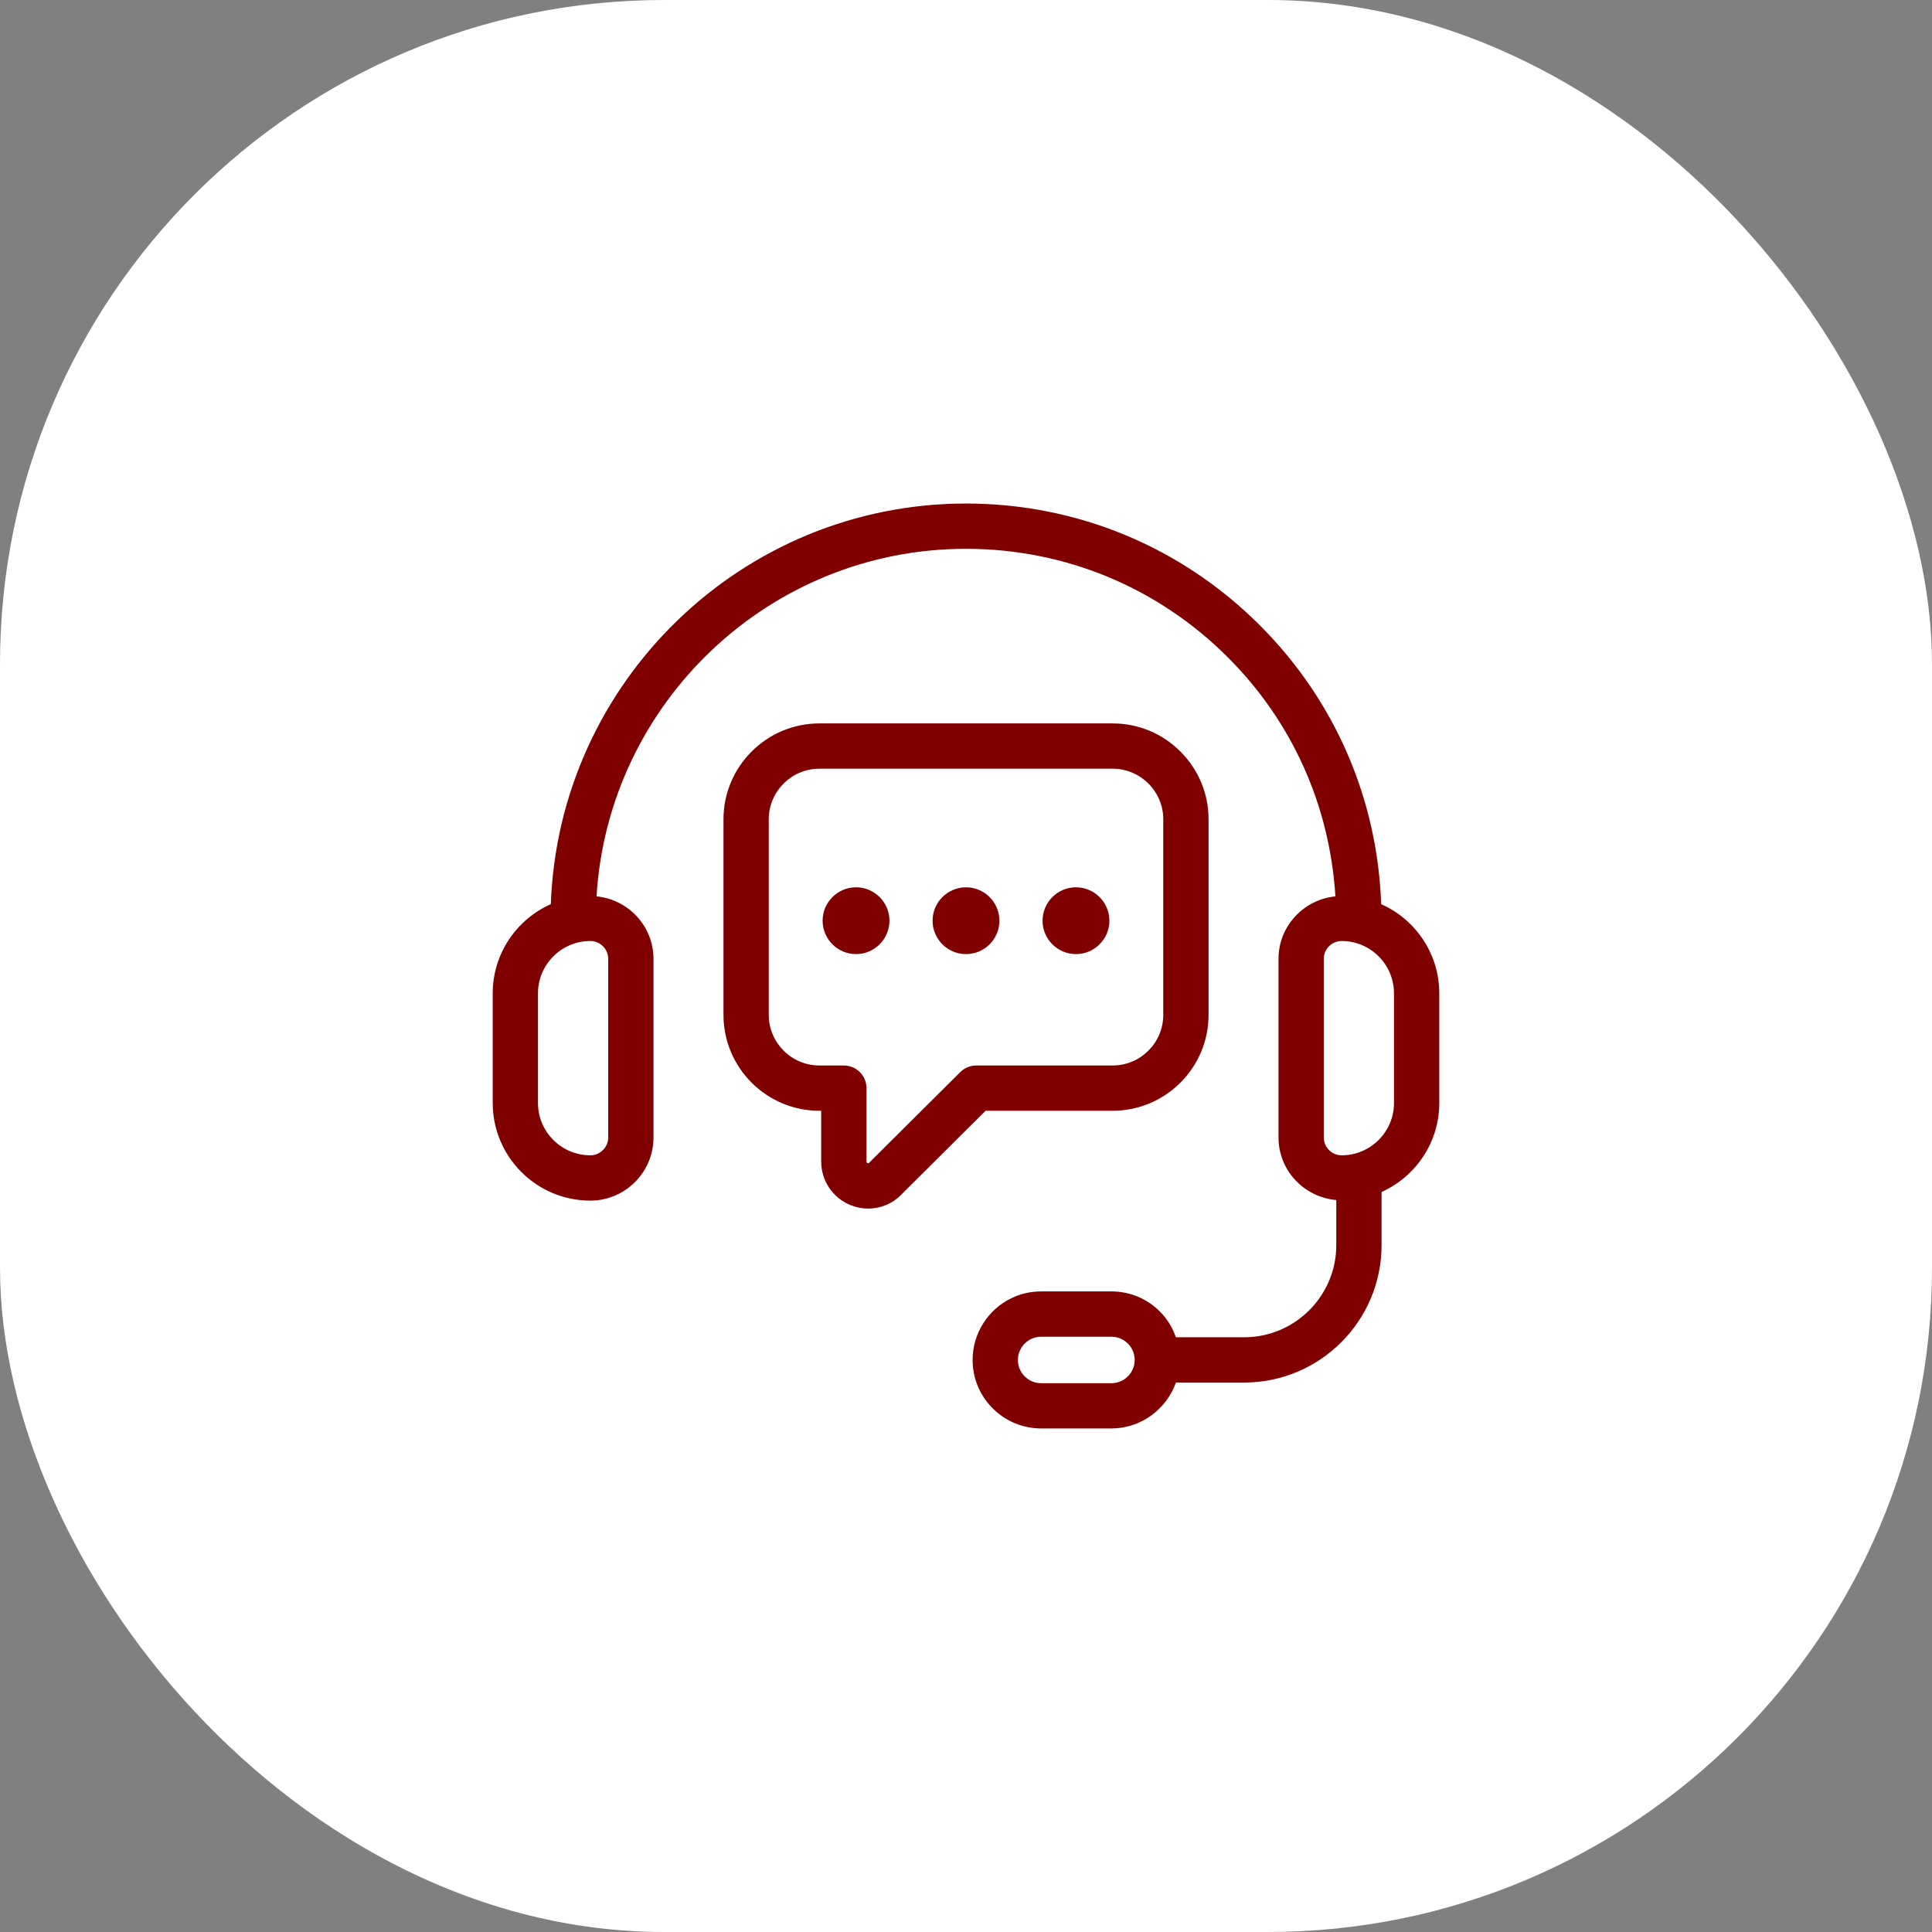
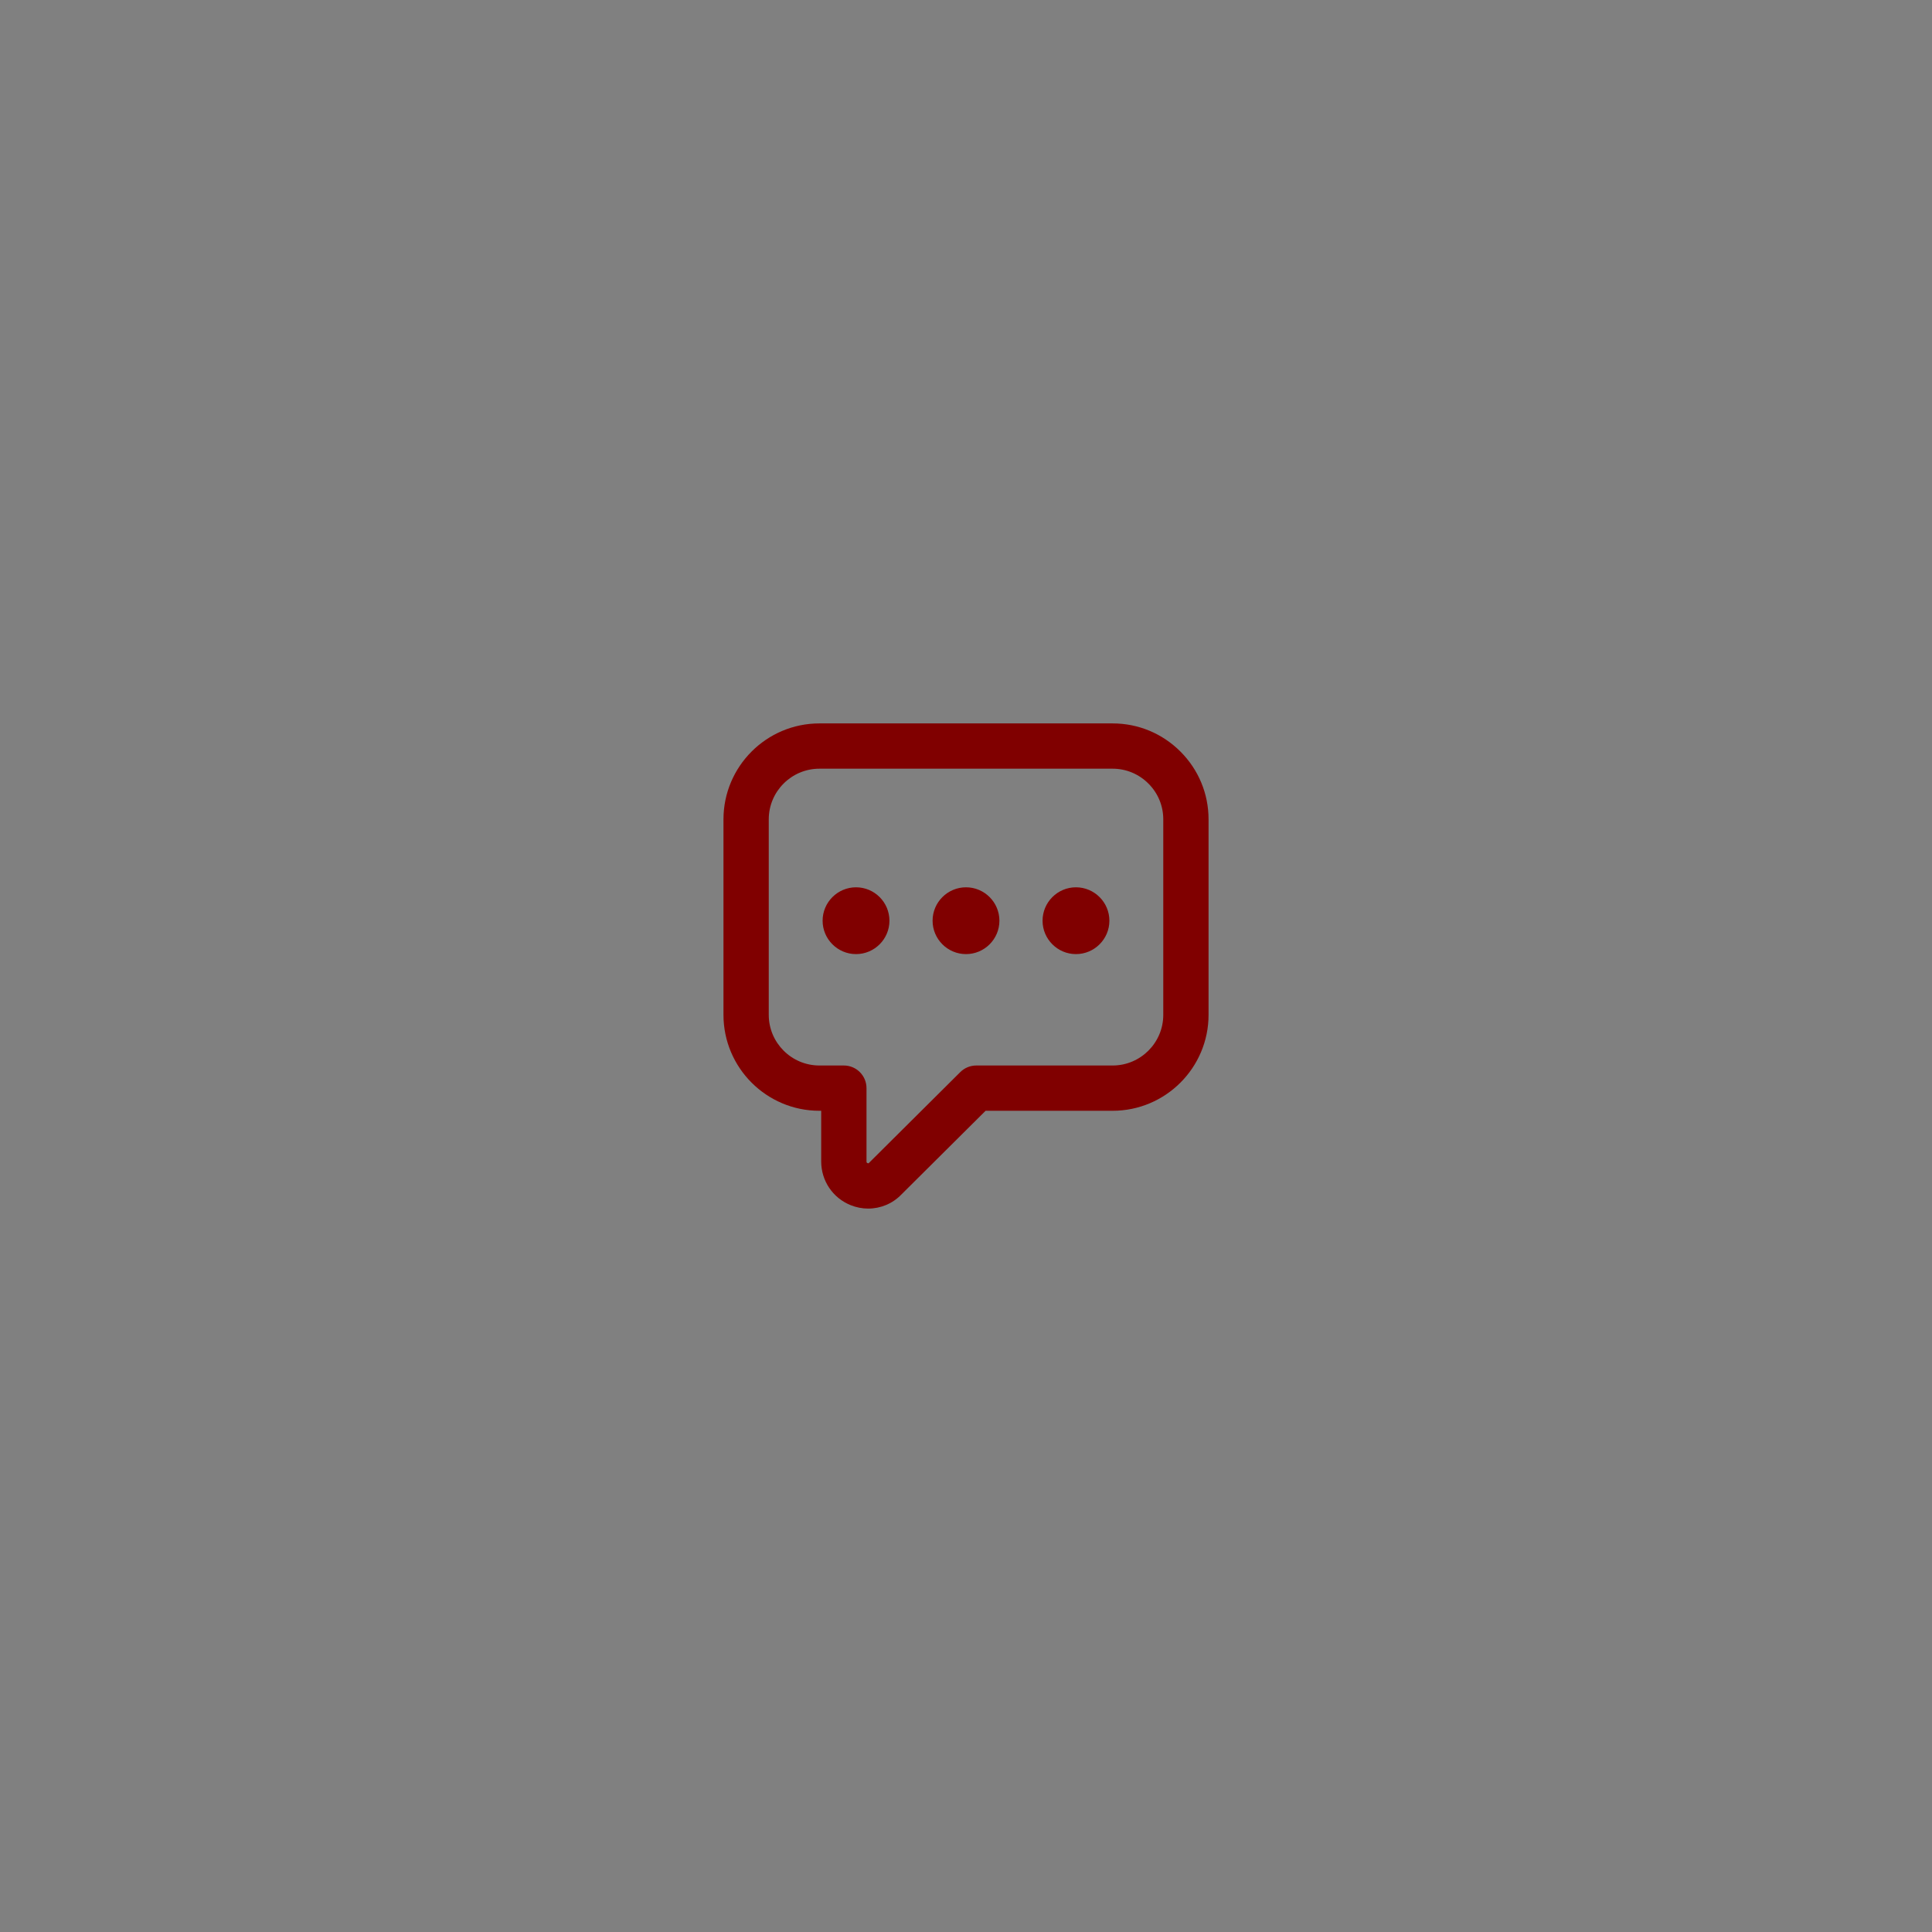
<svg xmlns="http://www.w3.org/2000/svg" width="64" height="64" viewBox="0 0 64 64" fill="none">
  <rect x="0" y="0" width="64" height="64" fill="#808080" stroke="none" />
-   <rect width="64" height="64" rx="22" fill="white" />
  <g clip-path="url(#clip0_57_1009)">
-     <path d="M45.753 29.951C45.63 26.461 44.217 23.197 41.735 20.715C39.133 18.113 35.676 16.68 32 16.68C24.576 16.68 18.509 22.59 18.247 29.951C17.114 30.455 16.322 31.589 16.322 32.907V36.538C16.322 38.321 17.772 39.772 19.555 39.772C20.709 39.772 21.648 38.833 21.648 37.679V31.765C21.648 30.681 20.817 29.798 19.761 29.693C20.151 23.279 25.489 18.18 32 18.18C35.276 18.18 38.356 19.457 40.675 21.776C42.804 23.905 44.05 26.68 44.237 29.693C43.182 29.799 42.352 30.682 42.352 31.765V37.679C42.352 38.771 43.197 39.66 44.266 39.753V41.247C44.266 42.93 42.896 44.299 41.213 44.299H38.953C38.842 43.982 38.667 43.689 38.423 43.446C37.996 43.017 37.426 42.78 36.819 42.78H34.489C34.154 42.78 33.834 42.851 33.539 42.988C32.737 43.357 32.219 44.166 32.219 45.049C32.219 45.656 32.456 46.226 32.885 46.653C33.313 47.082 33.883 47.319 34.489 47.319H36.819C37.785 47.319 38.636 46.694 38.954 45.799H41.213C43.724 45.799 45.766 43.757 45.766 41.247V39.486C46.892 38.979 47.678 37.849 47.678 36.537V32.906C47.678 31.589 46.886 30.455 45.753 29.951ZM20.148 31.765V37.679C20.148 38.005 19.882 38.271 19.555 38.271C18.599 38.271 17.821 37.493 17.821 36.537V32.906C17.821 31.95 18.599 31.172 19.555 31.172C19.882 31.172 20.148 31.438 20.148 31.765ZM37.572 45.21C37.497 45.563 37.18 45.82 36.819 45.82H34.489C34.283 45.82 34.091 45.74 33.944 45.593C33.799 45.448 33.719 45.255 33.719 45.05C33.719 44.751 33.895 44.477 34.169 44.351C34.267 44.305 34.375 44.281 34.489 44.281H36.819C37.023 44.281 37.216 44.361 37.362 44.508C37.508 44.652 37.587 44.845 37.587 45.05C37.588 45.105 37.582 45.16 37.572 45.21ZM46.178 36.537C46.178 37.493 45.401 38.271 44.444 38.271C44.118 38.271 43.852 38.006 43.852 37.679V31.765C43.852 31.438 44.117 31.172 44.444 31.172C45.401 31.172 46.178 31.95 46.178 32.906V36.537Z" fill="#800000" />
    <path d="M36.857 36.796C38.609 36.796 40.035 35.37 40.035 33.618V27.142C40.035 26.295 39.704 25.497 39.103 24.896C38.502 24.295 37.704 23.964 36.857 23.964H27.144C25.391 23.964 23.966 25.39 23.966 27.142V33.618C23.966 35.37 25.391 36.796 27.144 36.796H27.203V38.474C27.203 39.114 27.585 39.682 28.175 39.921C28.365 39.998 28.563 40.036 28.759 40.036C29.168 40.036 29.566 39.874 29.857 39.572L32.649 36.796H36.857ZM31.811 35.514L28.79 38.518C28.777 38.532 28.767 38.543 28.738 38.53C28.704 38.516 28.704 38.494 28.704 38.474V36.046C28.704 35.632 28.368 35.296 27.954 35.296H27.144C26.219 35.296 25.466 34.543 25.466 33.618V27.142C25.466 26.217 26.219 25.464 27.144 25.464H36.857C37.304 25.464 37.725 25.639 38.043 25.957C38.361 26.275 38.535 26.696 38.535 27.142V33.618C38.535 34.543 37.782 35.296 36.857 35.296H32.34C32.142 35.296 31.952 35.374 31.811 35.514Z" fill="#800000" />
    <path d="M28.357 29.393C27.747 29.393 27.25 29.89 27.25 30.5C27.25 31.109 27.747 31.606 28.357 31.606C28.967 31.606 29.464 31.109 29.464 30.5C29.464 29.89 28.968 29.393 28.357 29.393Z" fill="#800000" />
    <path d="M32 29.393C31.39 29.393 30.893 29.89 30.893 30.5C30.893 31.109 31.39 31.606 32 31.606C32.611 31.606 33.107 31.109 33.107 30.5C33.107 29.89 32.611 29.393 32 29.393Z" fill="#800000" />
    <path d="M35.642 29.393C35.032 29.393 34.536 29.89 34.536 30.5C34.536 31.109 35.033 31.606 35.642 31.606C36.253 31.606 36.75 31.109 36.75 30.5C36.75 29.89 36.253 29.393 35.642 29.393Z" fill="#800000" />
  </g>
  <defs>
    <clipPath id="clip0_57_1009">
      <rect width="32" height="32" fill="white" transform="translate(16 16)" />
    </clipPath>
  </defs>
</svg>